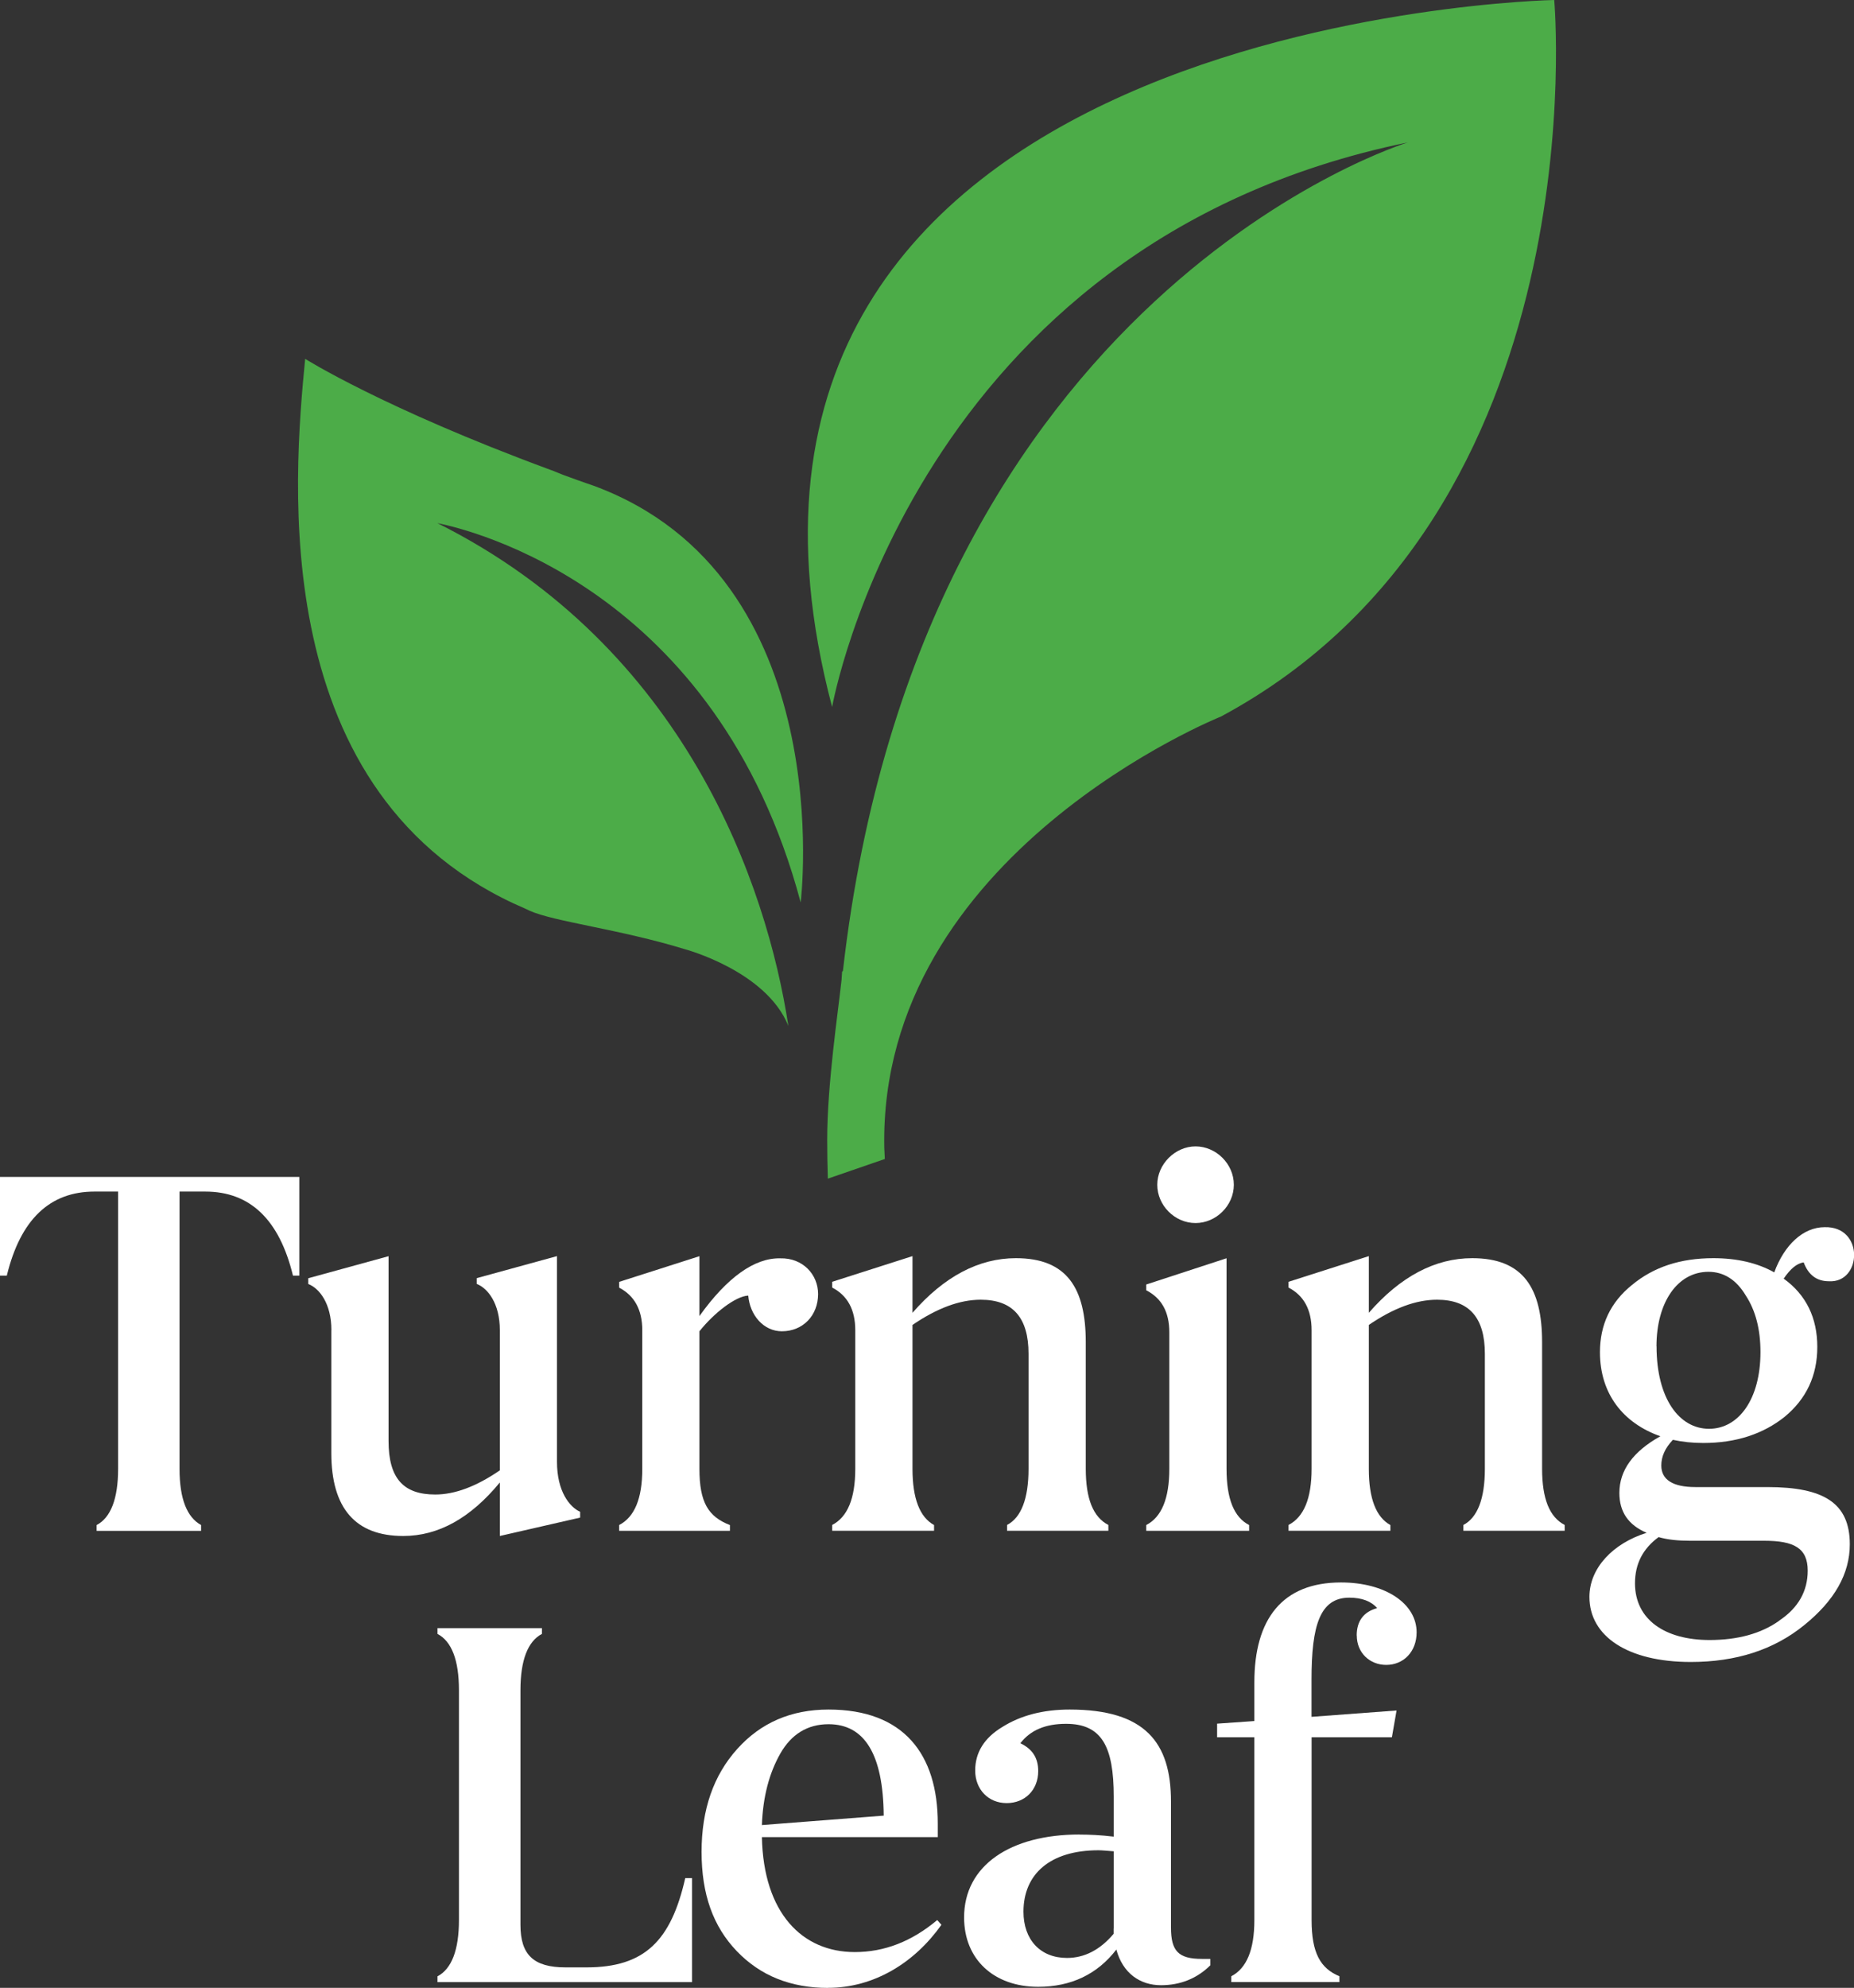
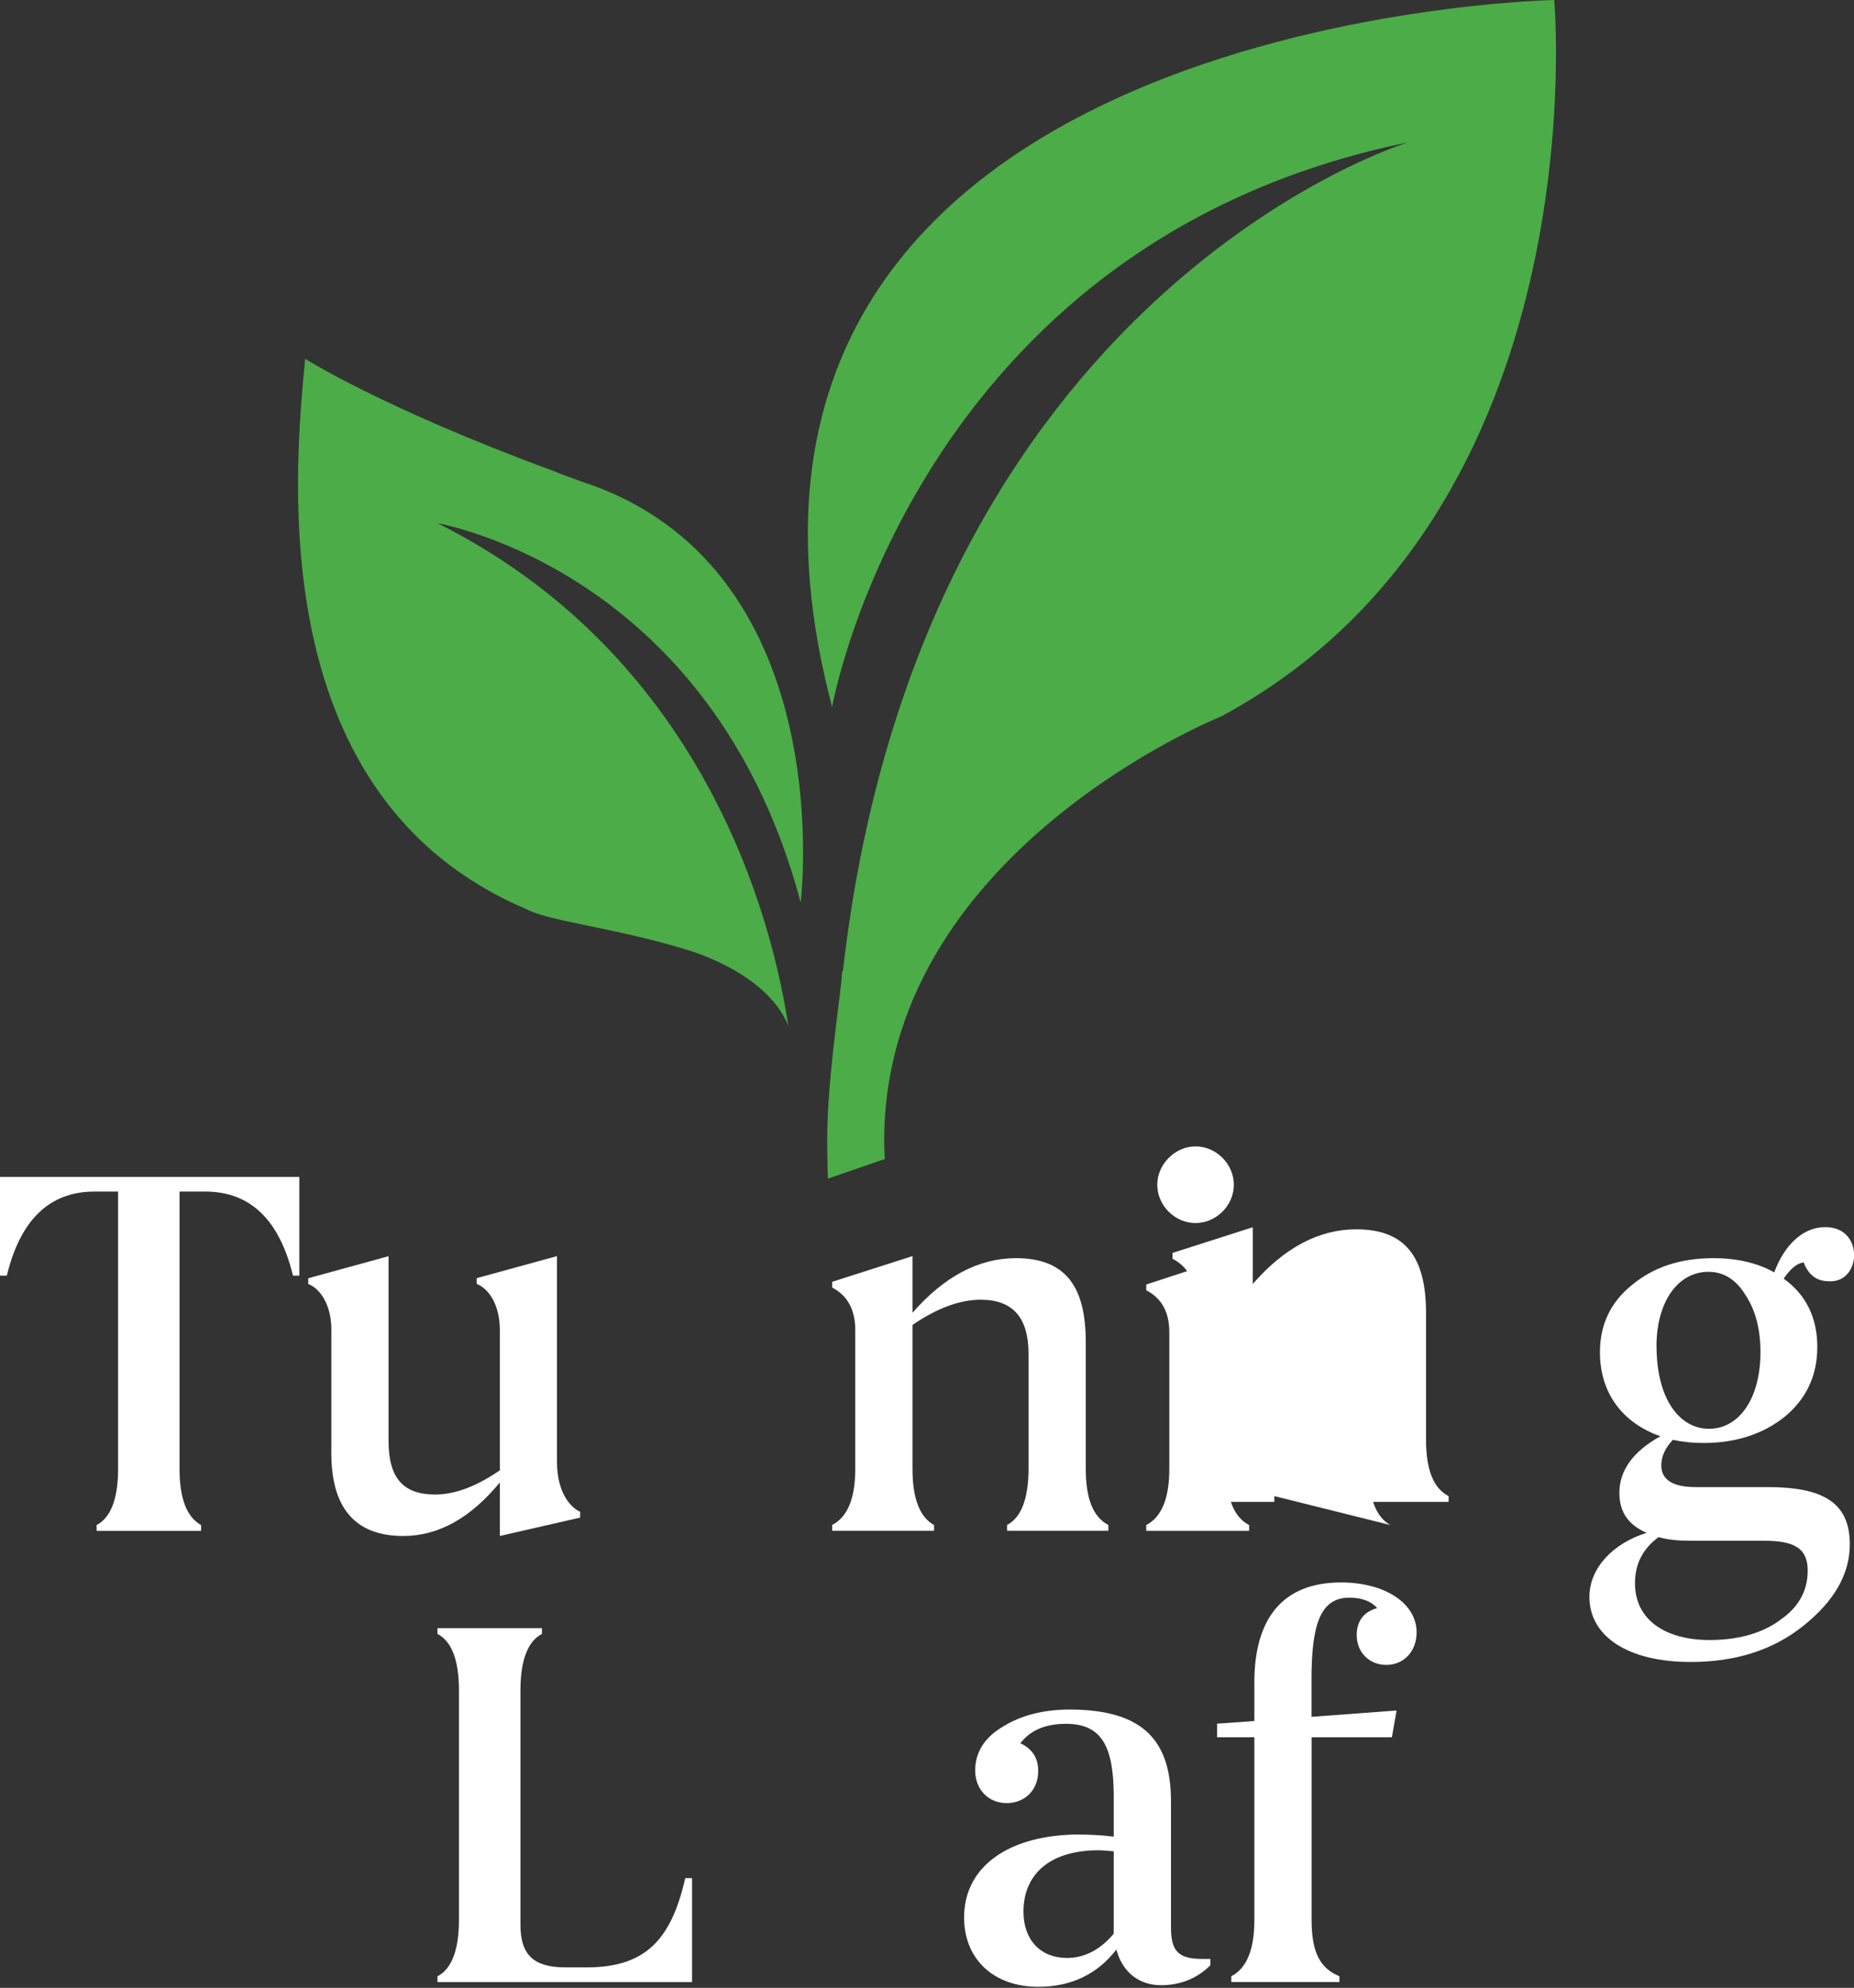
<svg xmlns="http://www.w3.org/2000/svg" id="Layer_2" viewBox="0 0 233.9 250.72">
  <rect x="0" y="0" width="233.9" height="250.72" fill="#333333" stroke="none" />
  <defs>
    <style>.cls-1{fill:#4cac48;}.cls-1,.cls-2{stroke-width:0px;}.cls-2{fill:#fff;}</style>
  </defs>
  <g id="Layer_1-2">
    <path class="cls-2" d="m14.9,185.26c0,3.78-.93,6.16-2.71,7.09v.73h13.18v-.73c-1.79-.99-2.72-3.31-2.72-7.09v-34.97h3.25c5.63,0,9.34,3.51,11.06,10.6h.8v-12.45H0v12.45h.86c1.72-7.09,5.43-10.6,11.06-10.6h2.98v34.97Z" />
    <path class="cls-2" d="m41.8,167.77v15.5c0,6.96,3.04,10.46,9.07,10.46,4.44,0,8.48-2.25,12.19-6.75v6.75l10.13-2.32v-.73c-1.33-.6-2.92-2.58-2.92-6.29v-25.96l-10.13,2.78v.73c1.39.53,2.92,2.45,2.92,5.83v17.68c-2.98,2.05-5.7,3.05-8.15,3.05-3.97,0-5.89-1.99-5.89-6.75v-23.31l-10.13,2.78v.73c1.39.53,2.92,2.45,2.92,5.83" />
-     <path class="cls-2" d="m92.08,192.35c-2.72-1.06-3.84-2.85-3.84-7.09v-17.35c1.85-2.32,4.57-4.43,6.16-4.5.2,2.45,1.92,4.5,4.24,4.5,2.65,0,4.57-1.98,4.57-4.7,0-2.45-1.92-4.57-4.77-4.5-3.24-.07-6.69,2.38-10.2,7.28v-7.55l-10.13,3.24v.73c1.92.99,2.92,2.78,2.92,5.37v17.48c0,3.78-.99,6.09-2.92,7.09v.73h13.98v-.73Z" />
    <path class="cls-2" d="m117.84,192.35c-1.79-.99-2.72-3.31-2.72-7.09v-18.15c3.11-2.12,5.96-3.18,8.61-3.18,4.04,0,6.03,2.25,6.03,6.82v14.5c0,3.78-.93,6.16-2.71,7.09v.73h12.78v-.73c-1.92-.99-2.85-3.31-2.85-7.09v-15.96c0-6.82-2.38-10.6-8.81-10.6-4.7,0-9.07,2.32-13.05,6.89v-7.15l-10.13,3.24v.73c1.92.99,2.91,2.78,2.91,5.37v17.48c0,3.78-.99,6.09-2.91,7.09v.73h12.85v-.73Z" />
    <path class="cls-2" d="m150.83,154.26c2.58,0,4.83-2.19,4.83-4.83s-2.25-4.84-4.83-4.84-4.83,2.25-4.83,4.84,2.19,4.83,4.83,4.83" />
    <path class="cls-2" d="m157.59,192.35c-1.92-.99-2.85-3.31-2.85-7.09v-26.56l-10.13,3.31v.73c1.92.99,2.91,2.71,2.91,5.3v17.22c0,3.78-.99,6.09-2.91,7.09v.73h12.98v-.73Z" />
-     <path class="cls-2" d="m175.41,192.35c-1.79-.99-2.72-3.31-2.72-7.09v-18.15c3.11-2.12,5.96-3.18,8.61-3.18,4.04,0,6.03,2.25,6.03,6.82v14.5c0,3.78-.93,6.16-2.71,7.09v.73h12.78v-.73c-1.92-.99-2.85-3.31-2.85-7.09v-15.96c0-6.82-2.38-10.6-8.81-10.6-4.7,0-9.07,2.32-13.05,6.89v-7.15l-10.13,3.24v.73c1.92.99,2.91,2.78,2.91,5.37v17.48c0,3.78-.99,6.09-2.91,7.09v.73h12.85v-.73Z" />
+     <path class="cls-2" d="m175.41,192.35c-1.79-.99-2.72-3.31-2.72-7.09v-18.15v14.5c0,3.78-.93,6.16-2.71,7.09v.73h12.78v-.73c-1.92-.99-2.85-3.31-2.85-7.09v-15.96c0-6.82-2.38-10.6-8.81-10.6-4.7,0-9.07,2.32-13.05,6.89v-7.15l-10.13,3.24v.73c1.92.99,2.91,2.78,2.91,5.37v17.48c0,3.78-.99,6.09-2.91,7.09v.73h12.85v-.73Z" />
    <path class="cls-2" d="m224.49,204.4c-2.32,1.66-5.3,2.45-8.81,2.45-5.63,0-9.41-2.58-9.41-7.15,0-2.45.99-4.37,2.98-5.83,1.13.33,2.45.46,3.97.46h9.34c3.78,0,5.5.93,5.5,3.77,0,2.58-1.19,4.7-3.58,6.29m-15.5-34.57c0-5.56,2.65-9.41,6.56-9.41,1.92,0,3.51.99,4.7,2.98,1.26,1.92,1.86,4.31,1.86,7.15,0,5.89-2.72,9.67-6.49,9.67s-6.62-3.84-6.62-10.4m13.98,17.75h-9.08c-2.85,0-4.3-.93-4.3-2.72,0-1.12.46-2.18,1.46-3.24,1.19.26,2.45.4,3.84.4,4.11,0,7.55-1.13,10.27-3.31,2.72-2.25,4.11-5.17,4.11-8.81s-1.39-6.56-4.24-8.61c.86-1.26,1.66-1.92,2.52-2.05.6,1.59,1.65,2.38,3.18,2.38,4.17.26,4.5-6.95-.53-6.82-2.72,0-5.1,2.25-6.36,5.7-2.12-1.19-4.7-1.79-7.68-1.79-4.17,0-7.55,1.12-10.27,3.38-2.72,2.19-4.04,5.03-4.04,8.48,0,5.23,2.91,8.94,7.62,10.6-3.44,1.92-5.17,4.3-5.17,7.15,0,2.38,1.12,4.04,3.44,5.03-4.24,1.32-7.22,4.44-7.22,8.08,0,4.97,4.84,8.21,12.78,8.21,5.7,0,10.47-1.52,14.31-4.64,3.85-3.11,5.76-6.49,5.76-10.2,0-5.23-3.31-7.22-10.39-7.22" />
    <path class="cls-2" d="m87.31,236.88h-.86c-1.79,7.88-5.1,11.26-12.45,11.26h-2.65c-4.04,0-5.69-1.59-5.69-5.36v-29.61c0-3.77.93-6.16,2.71-7.09v-.73h-13.18v.73c1.79.93,2.71,3.31,2.71,7.09v29.01c0,3.78-.93,6.16-2.71,7.09v.73h32.12v-13.11Z" />
-     <path class="cls-2" d="m98.44,221.18c1.39-2.45,3.44-3.71,6.09-3.71,4.57,0,6.89,3.84,6.96,11.53l-15.37,1.19c.13-3.58.93-6.56,2.32-9.01m6.02,29.54c5.83,0,10.93-3.18,14.31-7.95l-.53-.6c-3.24,2.72-6.69,4.04-10.4,4.04-6.62,0-11.52-4.9-11.72-14.5h22.19v-1.72c0-8.74-4.3-14.37-13.78-14.37-4.7,0-8.54,1.65-11.52,4.97-2.98,3.31-4.5,7.62-4.5,12.98s1.46,9.41,4.44,12.52c2.98,3.11,6.82,4.64,11.52,4.64" />
    <path class="cls-2" d="m140.5,243.24v.66c-1.72,2.05-3.71,3.05-5.89,3.05-3.38,0-5.49-2.32-5.49-5.83,0-4.77,3.38-7.75,9.47-7.75.46,0,1.12.07,1.92.13v9.74Zm-4.3-11.86c-8.74,0-14.57,3.91-14.57,10.46,0,5.3,3.77,8.75,9.34,8.75,4.17,0,7.48-1.59,9.87-4.7.8,2.98,2.98,4.5,5.63,4.5,2.45,0,4.57-.86,6.23-2.52v-.8h-1.06c-2.98,0-3.91-.99-3.91-3.97v-15.89c0-7.42-3.25-11.59-12.78-11.59-3.31,0-6.16.73-8.48,2.19-2.32,1.39-3.44,3.25-3.44,5.5,0,2.38,1.66,4.11,3.97,4.11s3.98-1.66,3.98-4.04c0-1.66-.73-2.78-2.25-3.51,1.26-1.65,3.18-2.45,5.76-2.45,4.5,0,6.02,2.85,6.02,9.2v5.03c-1.65-.2-3.11-.26-4.3-.26" />
    <path class="cls-2" d="m171.17,206.28c0,2.19,1.65,3.71,3.71,3.71,2.19,0,3.84-1.66,3.84-4.11,0-3.64-3.97-6.29-9.54-6.29-7.42,0-10.93,4.64-10.93,12.58v4.9l-4.7.33v1.72h4.7v23.05c0,3.78-.99,6.09-2.91,7.09v.73h13.64v-.73c-2.38-.99-3.51-2.91-3.51-7.09v-23.05h10.13l.59-3.38-10.73.8v-4.7c0-6.82,1.06-10.33,4.77-10.33,1.59,0,2.78.46,3.51,1.32-1.72.46-2.58,1.66-2.58,3.44" />
    <path class="cls-1" d="m101.01,113.86s5.07-41.11-26.13-52.6c0,0-1.35-.45-3.49-1.24-.68-.23-1.35-.56-2.03-.79-21.06-7.77-30.86-13.97-30.86-13.97-1.46,15.07-5.11,55.33,27.82,69.37h0s.48.23.48.23c3.08,1.39,11.39,2.34,19.57,4.85,0,0,10.3,2.73,13.09,9.69-2.7-17.68-12.97-47.76-44.28-63.42,3.94.79,35.25,8.11,45.84,47.87M196.08,0s-114.11,2.13-91.1,89.17c0,0,10.29-58.43,72.64-71.21,0,0-61.52,18.74-71.28,104.52l-.1.07-.07,1.04c-.45,4.18-1.81,13.18-1.81,20.18,0,1.52.03,3.23.08,4.89l7.19-2.48-.07-1.45c-.67-37.09,42.47-54.35,42.47-54.35C201.91,64.67,196.08,0,196.08,0" />
  </g>
</svg>